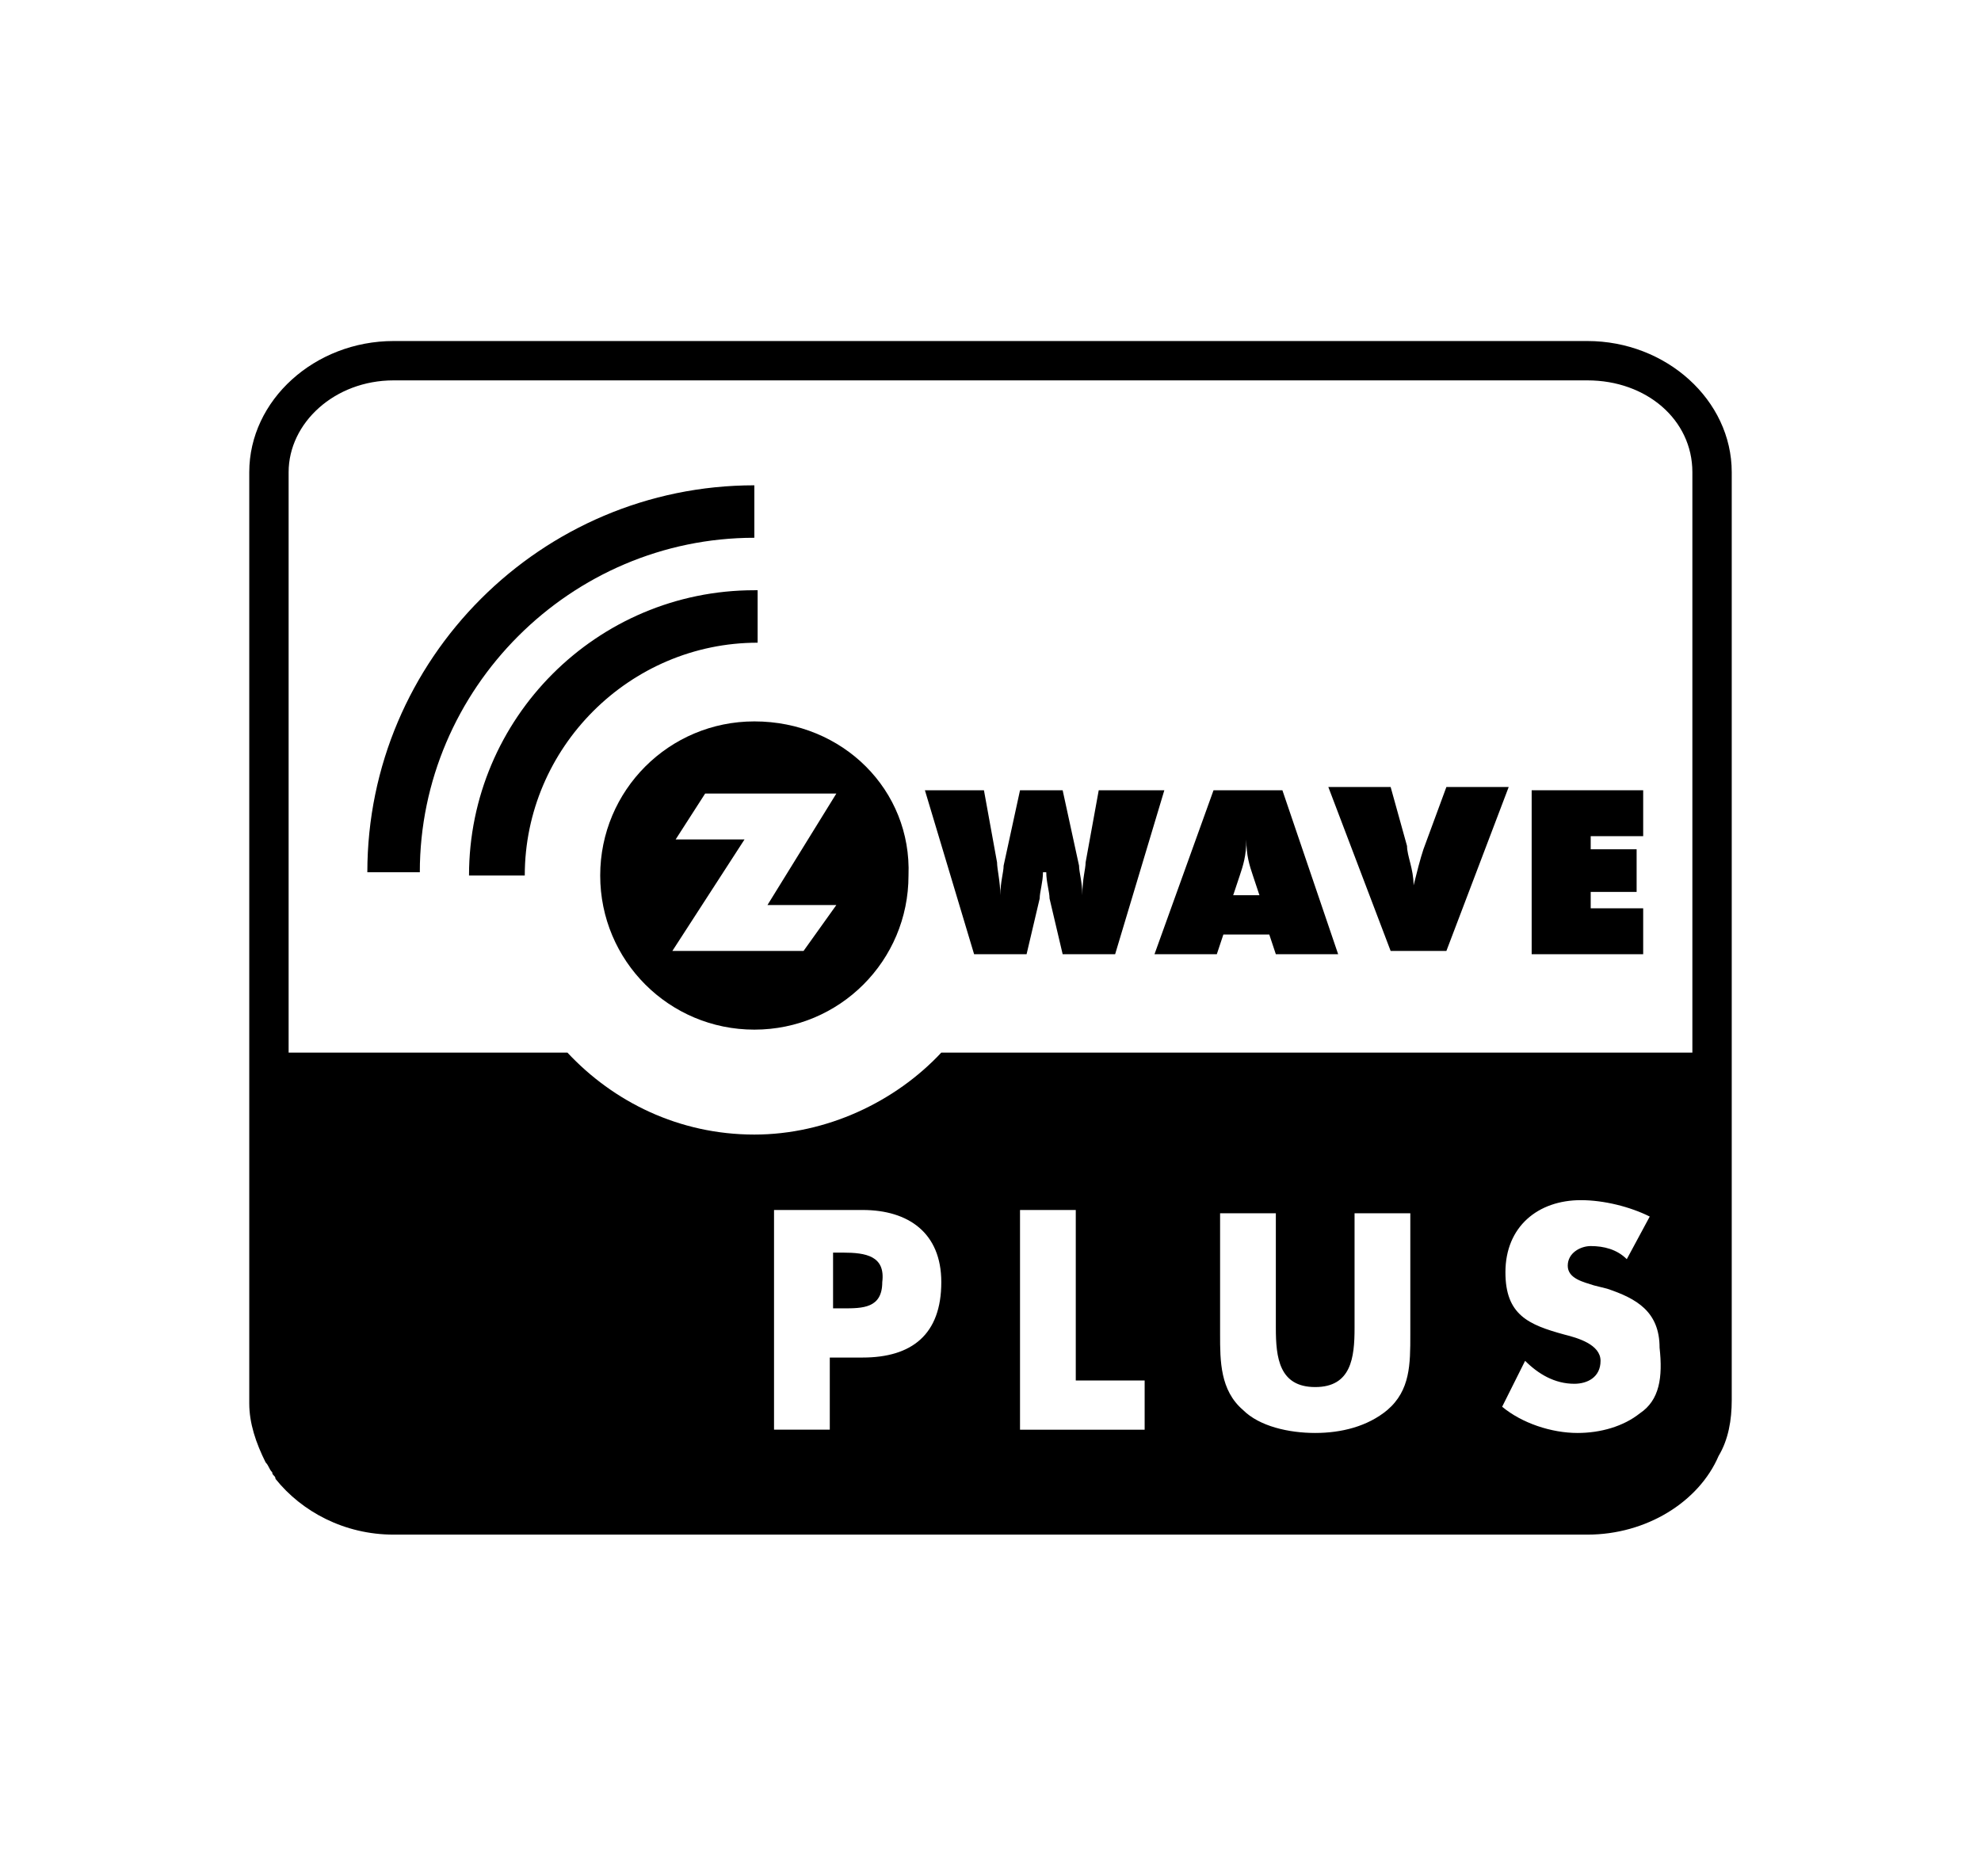
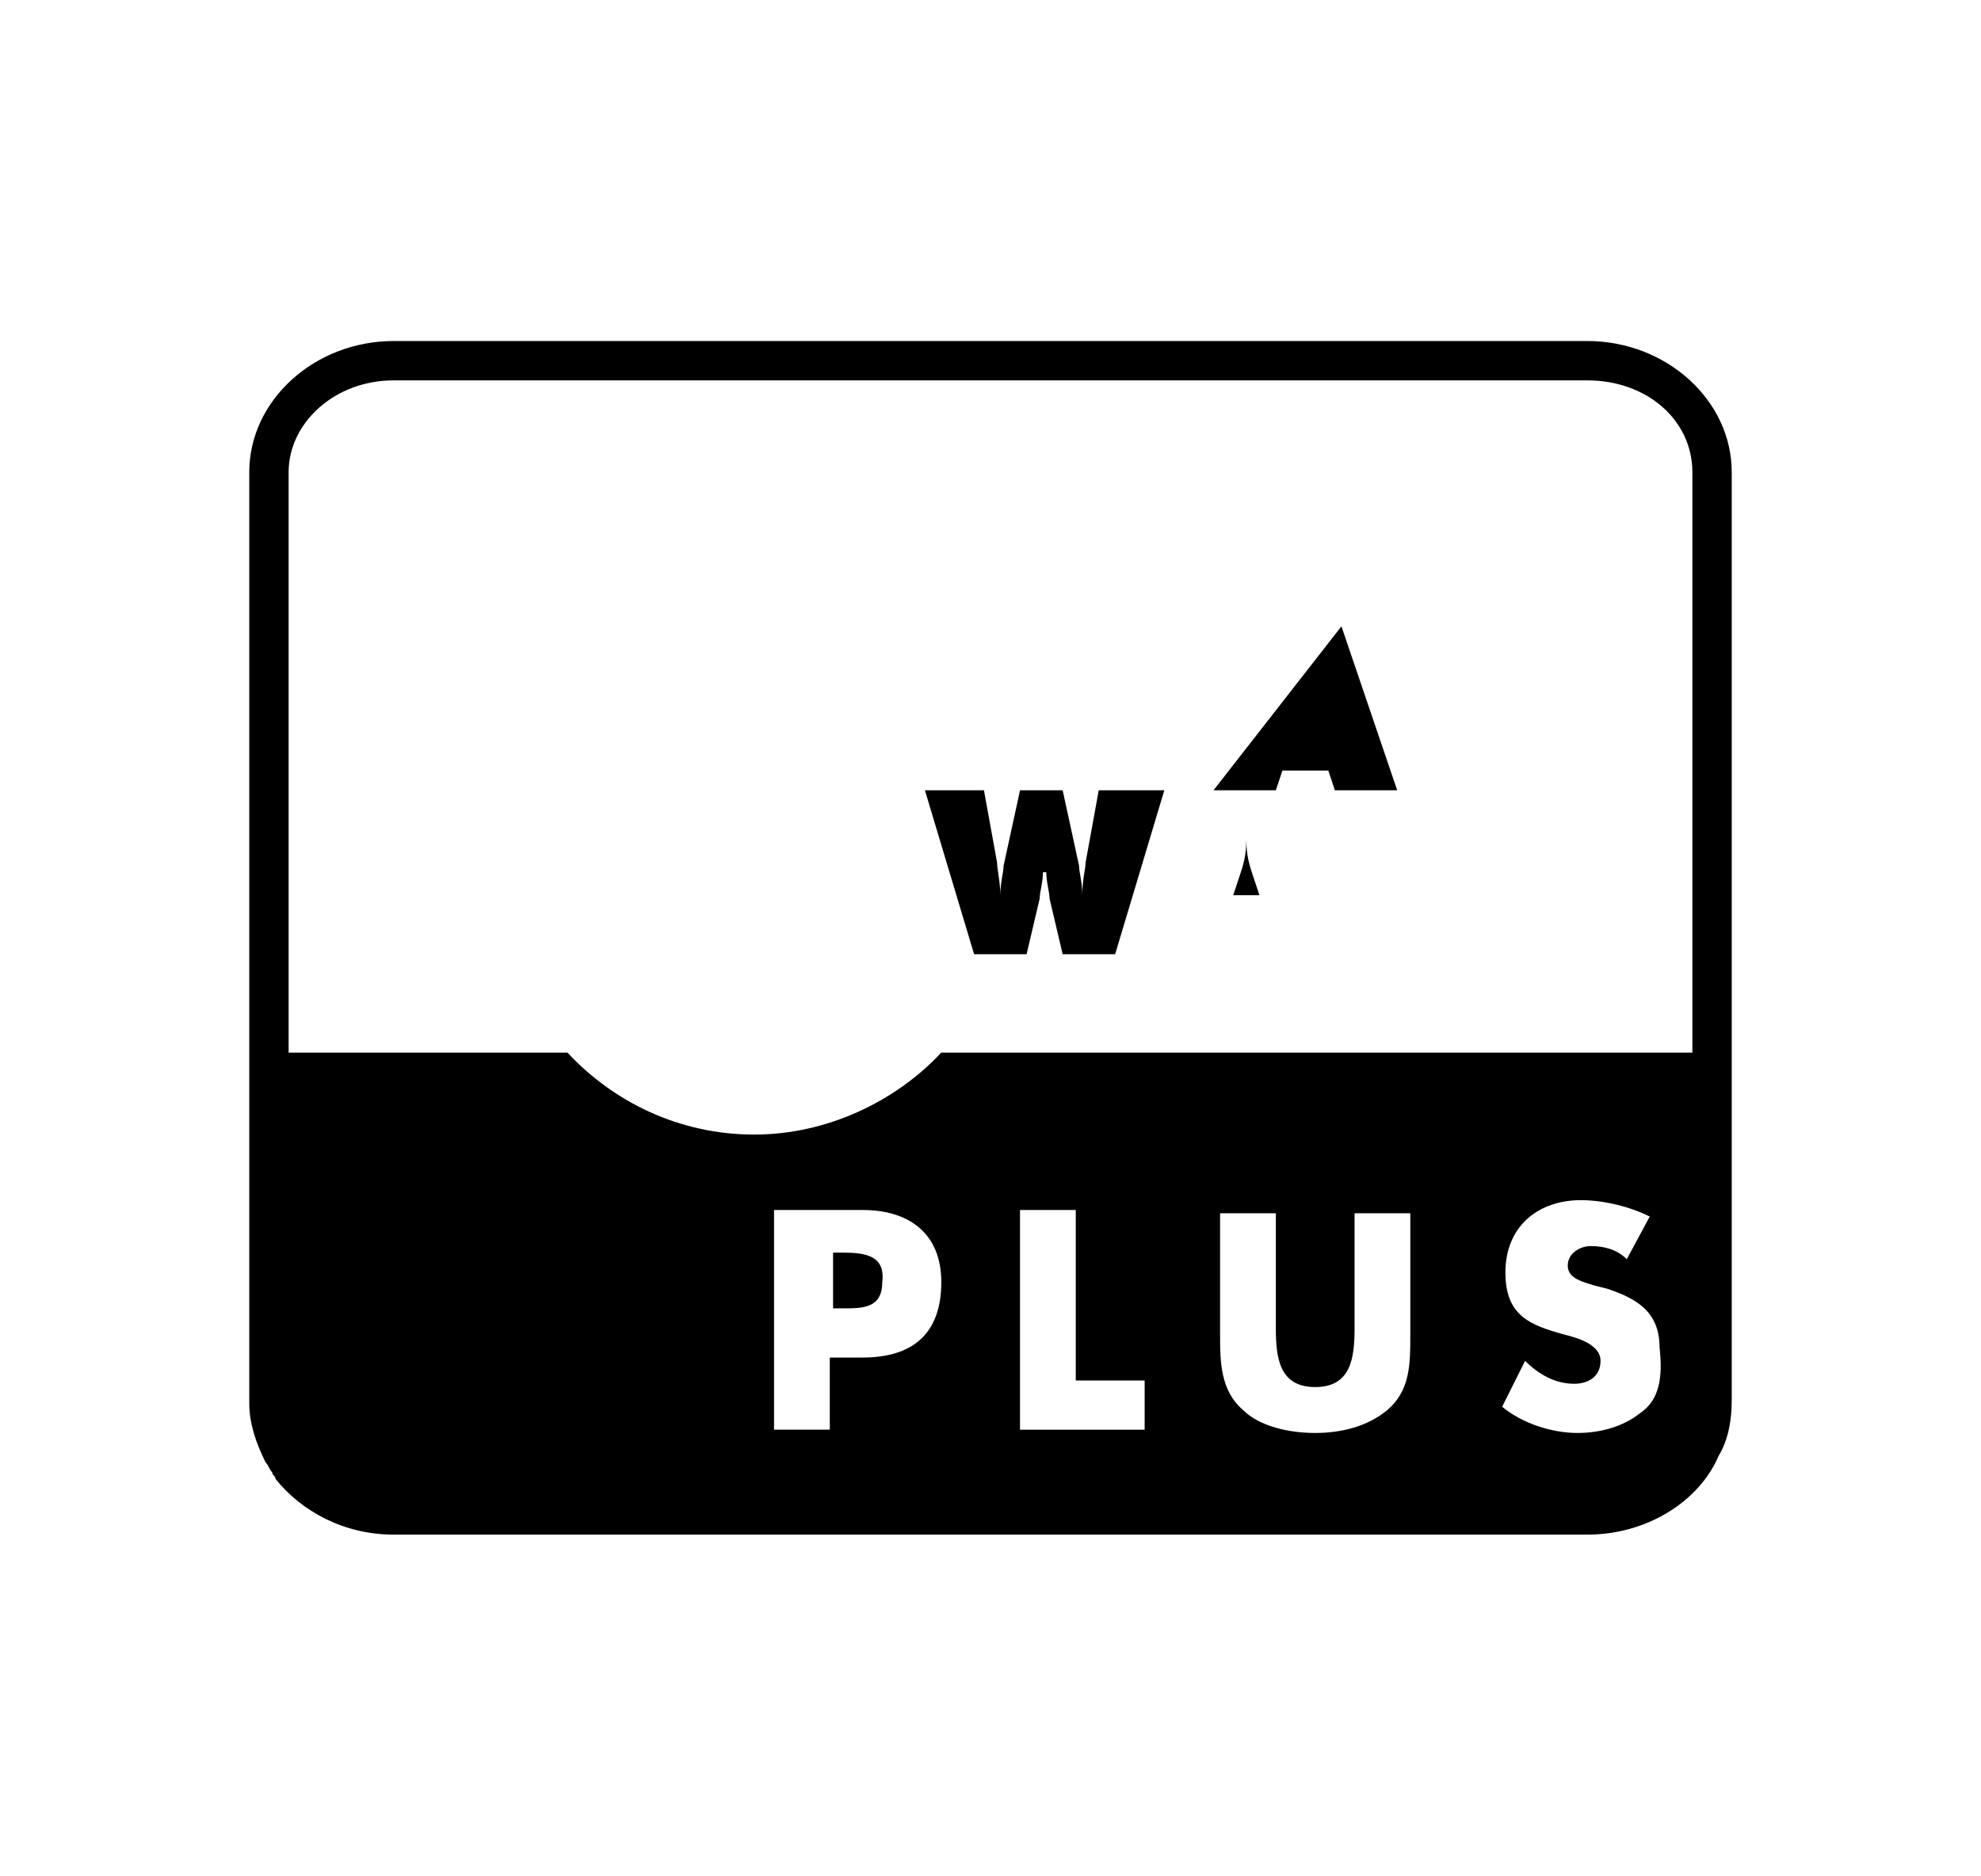
<svg xmlns="http://www.w3.org/2000/svg" version="1.1" id="Livello_3" x="0px" y="0px" viewBox="0 0 60.4 57.2" style="enable-background:new 0 0 60.4 57.2;" xml:space="preserve">
  <g>
    <path d="M52.8,42.7V14.4c0-2.2-2-4-4.4-4H12c-2.4,0-4.4,1.8-4.4,4v-0.1l0,0c0,0,0,0,0,0v0.1v28.3v0.1c0,0.6,0.2,1.2,0.5,1.8   c0.1,0.1,0.1,0.2,0.2,0.3c0,0.1,0.1,0.1,0.1,0.2c0.8,1,2.1,1.7,3.6,1.7h36.4c1.8,0,3.4-1,4-2.4C52.7,43.9,52.8,43.3,52.8,42.7   L52.8,42.7C52.8,42.7,52.8,42.7,52.8,42.7L52.8,42.7C52.8,42.7,52.8,42.7,52.8,42.7z M26.3,41.4h-1v2.2h-1.7v-6.7h2.7   c1.4,0,2.4,0.7,2.4,2.2C28.7,40.7,27.8,41.4,26.3,41.4z M34.9,43.6h-3.8v-6.7h1.7v5.2h2.1V43.6z M43,40.7c0,0.9,0,1.7-0.7,2.3   c-0.6,0.5-1.4,0.7-2.2,0.7c-0.8,0-1.7-0.2-2.2-0.7c-0.7-0.6-0.7-1.5-0.7-2.3v-3.7h1.7v3.5c0,0.9,0.1,1.8,1.2,1.8   c1.1,0,1.2-0.9,1.2-1.8v-3.5H43V40.7z M50,43.1c-0.5,0.4-1.2,0.6-1.9,0.6c-0.8,0-1.7-0.3-2.3-0.8l0.7-1.4c0.4,0.4,0.9,0.7,1.5,0.7   c0.4,0,0.8-0.2,0.8-0.7c0-0.5-0.7-0.7-1.1-0.8c-1.1-0.3-1.8-0.6-1.8-1.9c0-1.4,1-2.2,2.3-2.2c0.7,0,1.5,0.2,2.1,0.5l-0.7,1.3   c-0.3-0.3-0.7-0.4-1.1-0.4c-0.3,0-0.7,0.2-0.7,0.6c0,0.4,0.5,0.5,0.8,0.6l0.4,0.1c0.9,0.3,1.6,0.7,1.6,1.8   C50.7,42,50.6,42.7,50,43.1z M51.6,32.1H28.9l-0.2,0c-1.4,1.5-3.5,2.5-5.7,2.5c-2.3,0-4.3-1-5.7-2.5l-0.1,0H8.8V14.4   c0-1.5,1.4-2.8,3.2-2.8h36.4c1.8,0,3.2,1.2,3.2,2.8V32.1z" />
-     <path d="M23,16.4v-1.6c-6.5,0-11.8,5.3-11.8,11.8h1.6C12.8,21,17.4,16.4,23,16.4z" />
-     <path d="M37,24.1l-1.8,5l1.9,0l0.2-0.6l1.4,0l0.2,0.6l1.9,0l-1.7-5L37,24.1z M37.6,27.3l0.2-0.6c0.1-0.3,0.2-0.6,0.2-1.1h0   c0,0.5,0.1,0.8,0.2,1.1l0.2,0.6L37.6,27.3z" />
+     <path d="M37,24.1l1.9,0l0.2-0.6l1.4,0l0.2,0.6l1.9,0l-1.7-5L37,24.1z M37.6,27.3l0.2-0.6c0.1-0.3,0.2-0.6,0.2-1.1h0   c0,0.5,0.1,0.8,0.2,1.1l0.2,0.6L37.6,27.3z" />
    <path d="M33.5,24.1l-0.4,2.2c0,0.2-0.1,0.5-0.1,1h0c0-0.4-0.1-0.7-0.1-0.9l-0.5-2.3l-1.3,0l-0.5,2.3c0,0.2-0.1,0.5-0.1,0.9l0,0   c0-0.4-0.1-0.8-0.1-1L30,24.1l-1.8,0l1.5,5l1.6,0l0.4-1.7c0-0.2,0.1-0.5,0.1-0.8h0.1c0,0.3,0.1,0.6,0.1,0.8l0.4,1.7l1.6,0l1.5-5   L33.5,24.1z" />
-     <path d="M23,22c-2.6,0-4.7,2.1-4.7,4.7c0,2.6,2.1,4.7,4.7,4.7c2.6,0,4.7-2.1,4.7-4.7C27.8,24.1,25.7,22,23,22z M24.5,29h-4l2.2-3.4   h-2.1l0.9-1.4h4l-2.1,3.4h2.1L24.5,29z" />
-     <path d="M23,18c-4.8,0-8.7,3.9-8.7,8.7H16c0-3.9,3.2-7.1,7.1-7.1V18z" />
-     <path d="M43.4,25.9c-0.1,0.3-0.2,0.7-0.3,1.1h0c0-0.5-0.2-0.9-0.2-1.2l-0.5-1.8l-1.9,0l1.9,5l1.7,0l1.9-5l-1.9,0L43.4,25.9z" />
-     <polygon points="48.5,27.2 49.9,27.2 49.9,25.9 48.5,25.9 48.5,25.5 50.1,25.5 50.1,24.1 46.7,24.1 46.7,29.1 50.1,29.1 50.1,27.7    48.5,27.7  " />
    <path d="M25.7,38.2h-0.3v1.7h0.3c0.6,0,1.2,0,1.2-0.8C27,38.3,26.4,38.2,25.7,38.2z" />
  </g>
</svg>